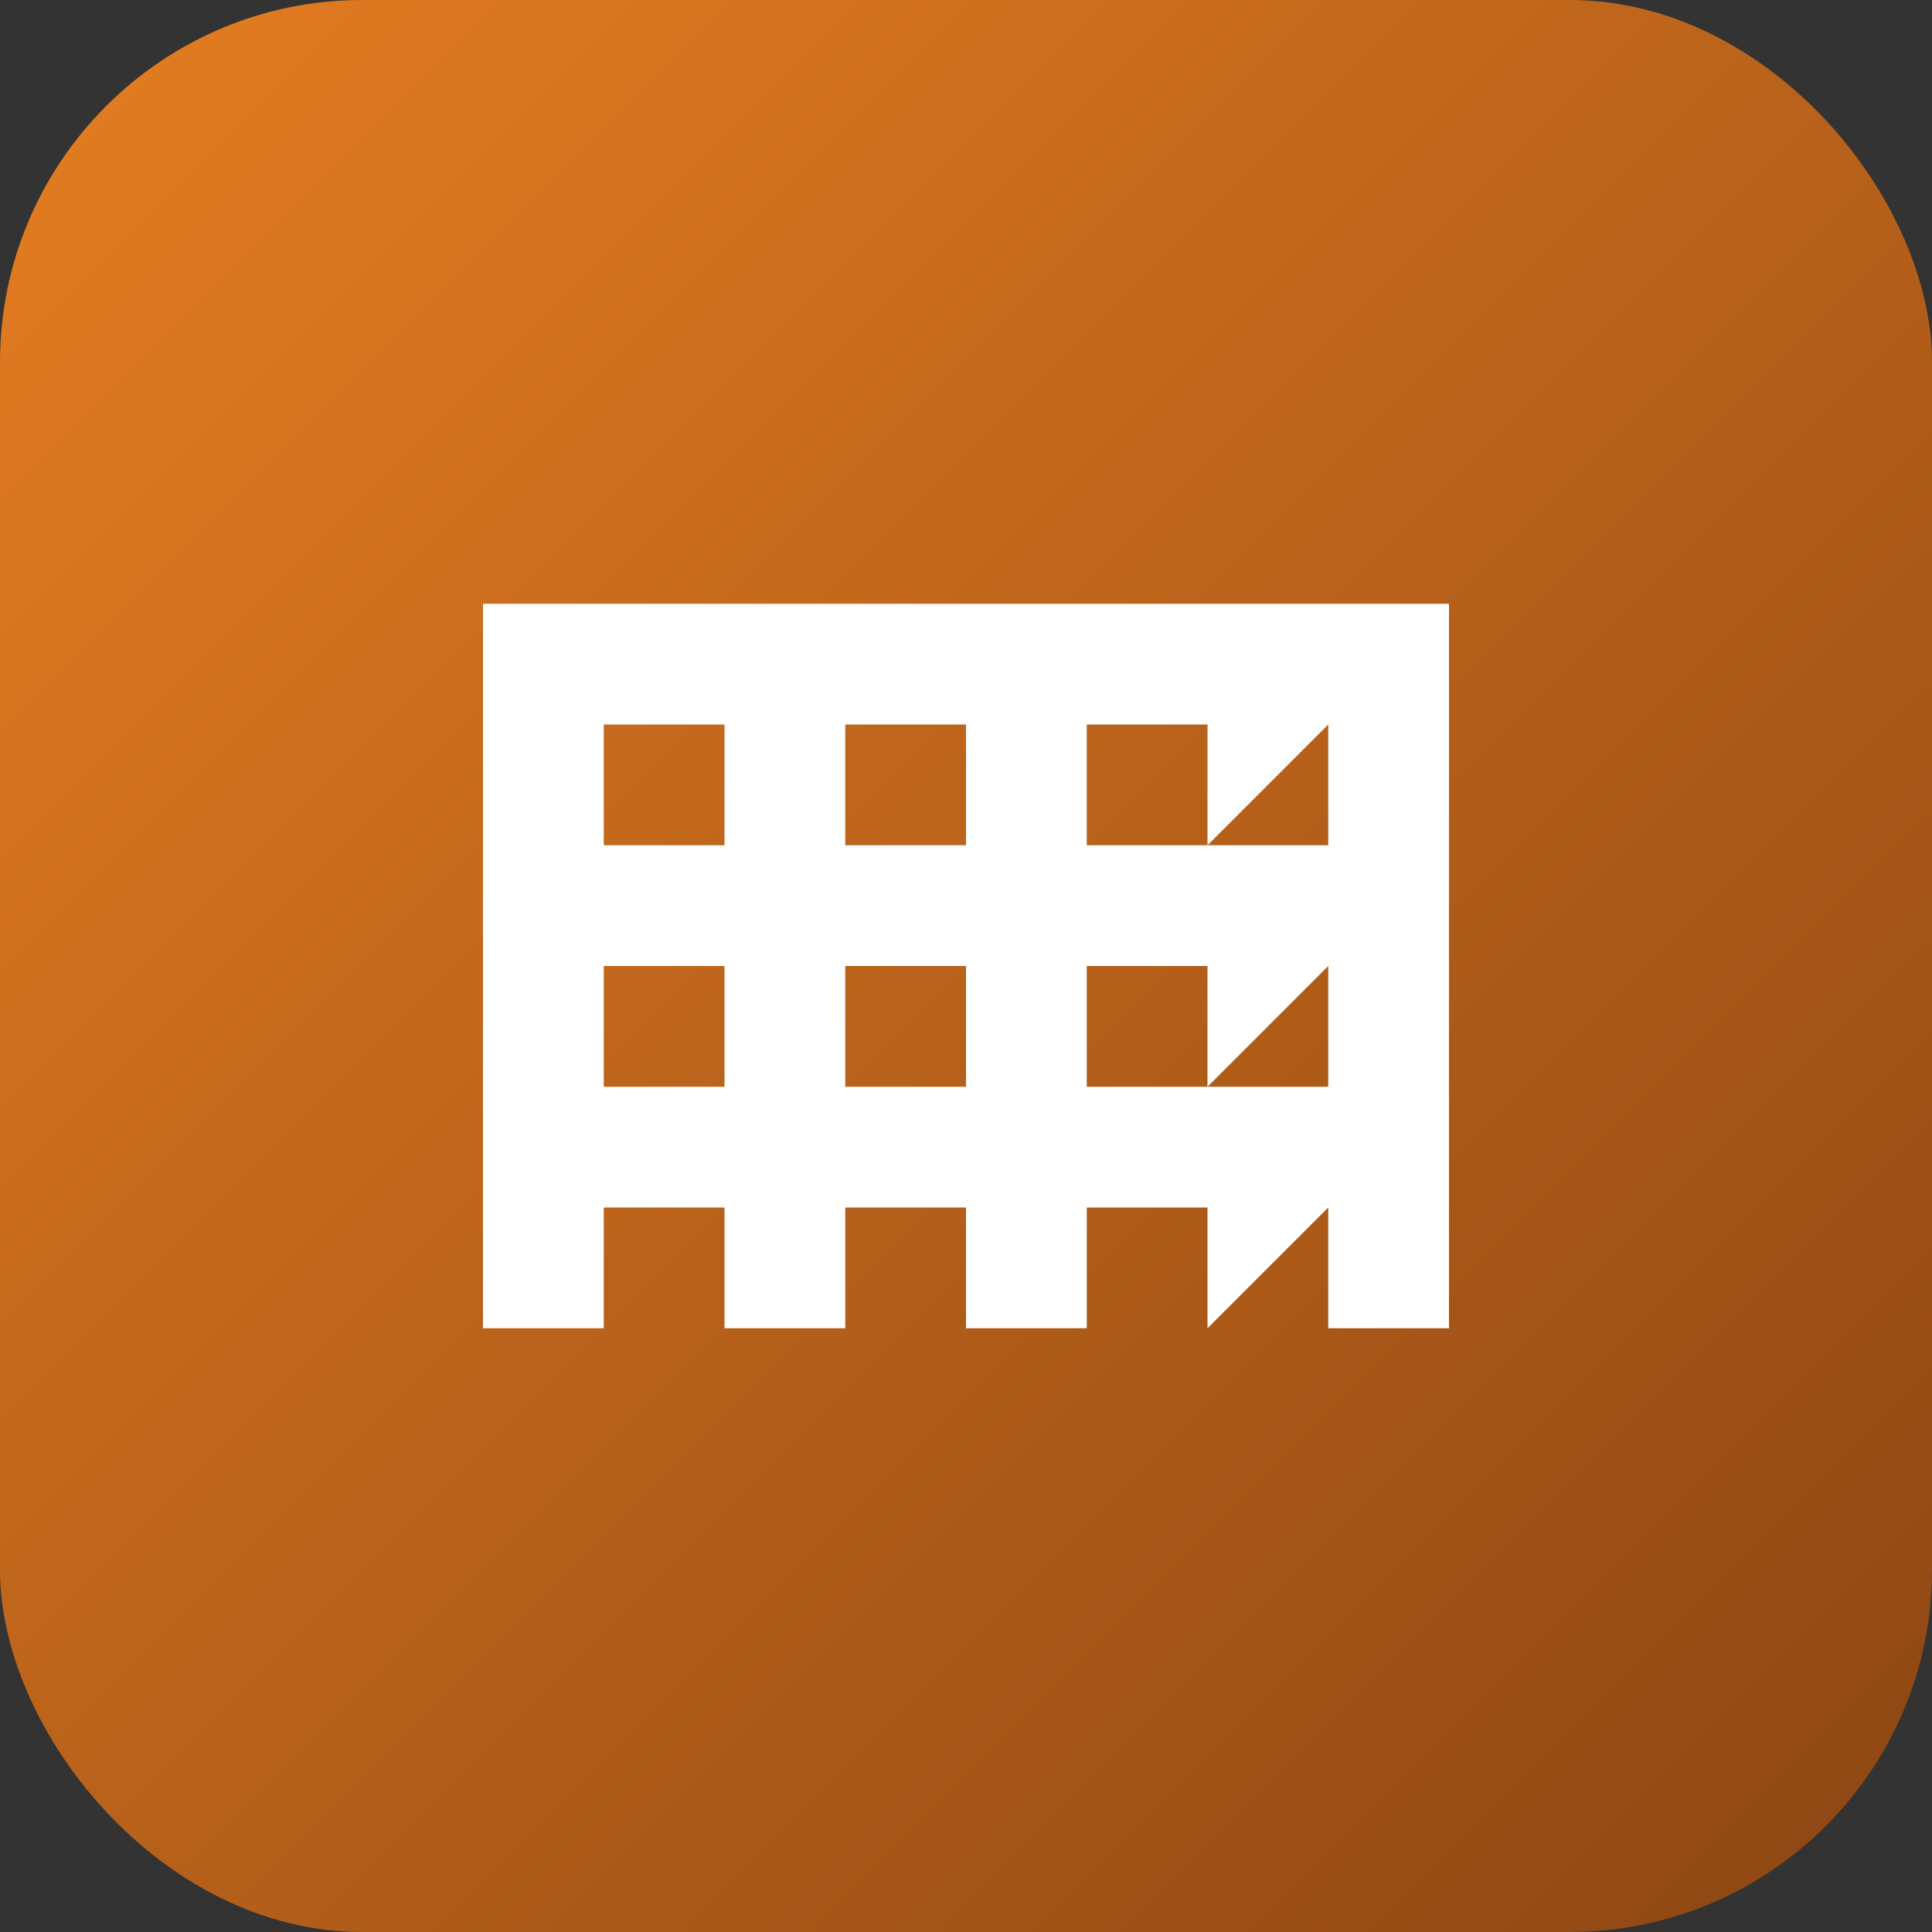
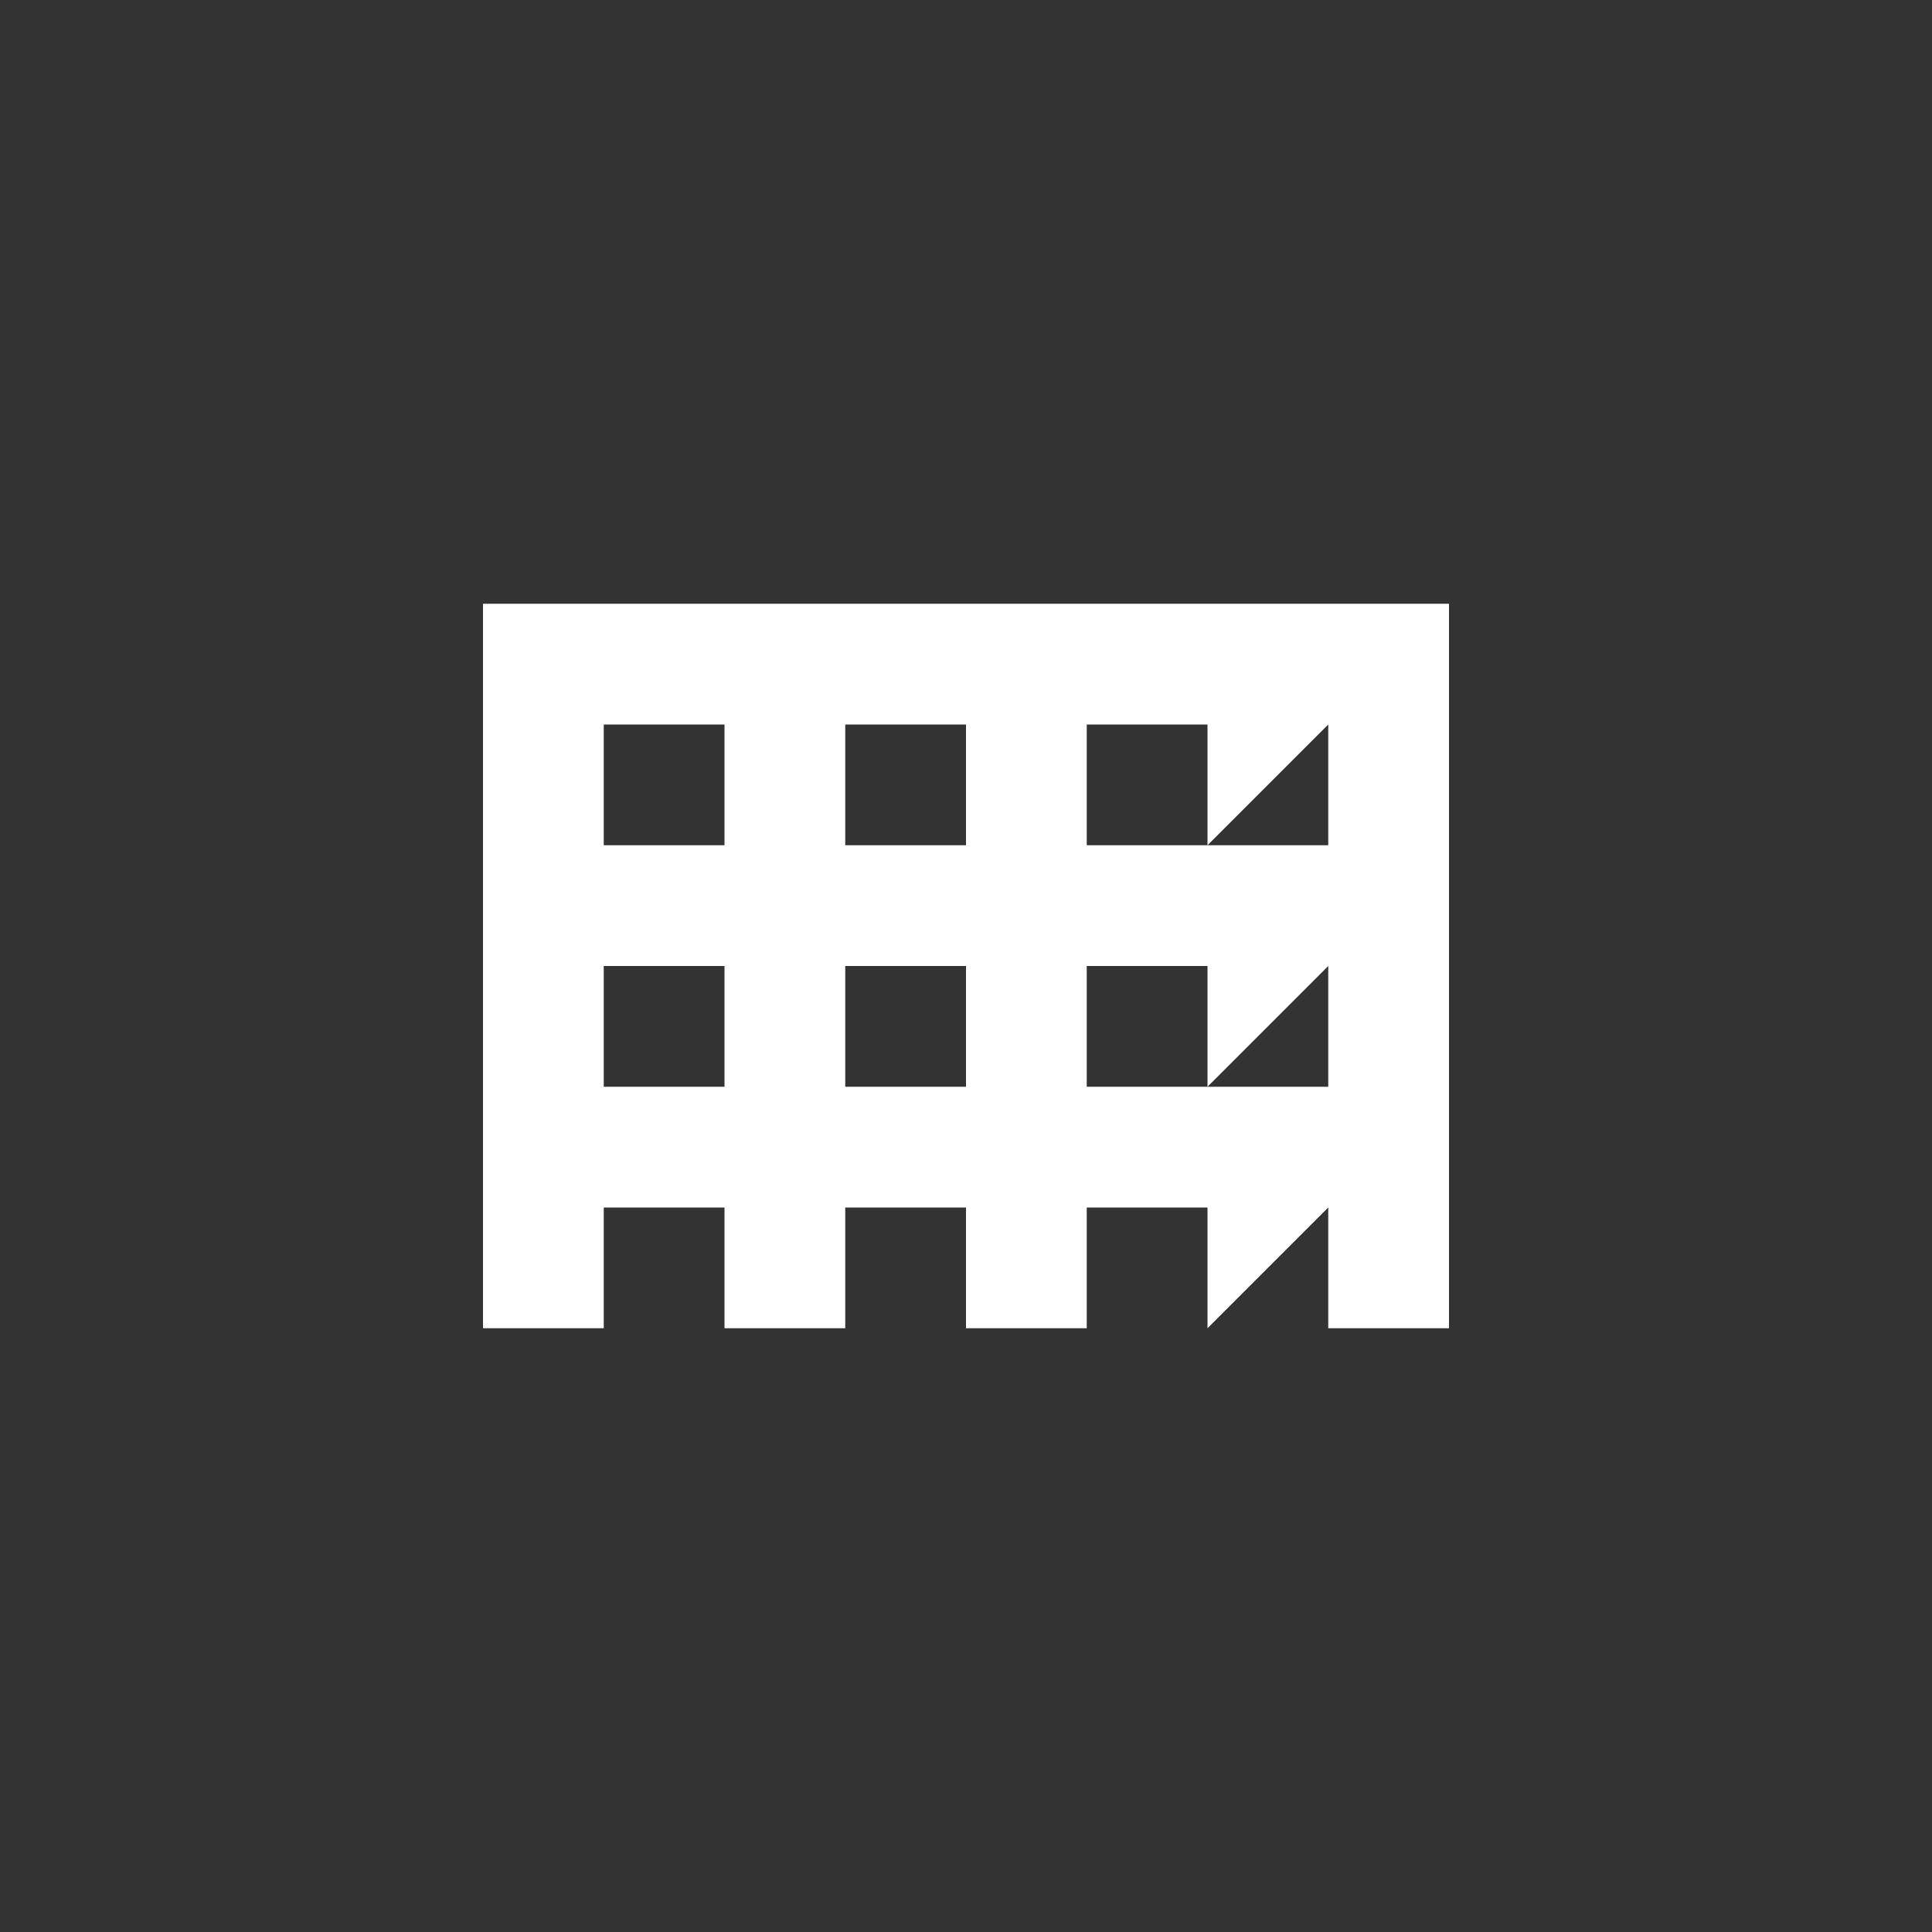
<svg xmlns="http://www.w3.org/2000/svg" width="128" height="128" viewBox="0 0 128 128">
  <rect x="0" y="0" width="128" height="128" fill="#333333" stroke="none" />
  <defs>
    <linearGradient id="grad" x1="0%" y1="0%" x2="100%" y2="100%">
      <stop offset="0%" style="stop-color:#E67E22;stop-opacity:1" />
      <stop offset="100%" style="stop-color:#8B4513;stop-opacity:1" />
    </linearGradient>
  </defs>
-   <rect width="128" height="128" rx="24" fill="url(#grad)" />
  <path d="M32 40 L32 88 L96 88 L96 40 Z M40 48 L48 48 L48 56 L40 56 Z M56 48 L64 48 L64 56 L56 56 Z M72 48 L80 48 L80 56 L72 56 Z M88 48 L88 56 L80 56 Z M40 64 L48 64 L48 72 L40 72 Z M56 64 L64 64 L64 72 L56 72 Z M72 64 L80 64 L80 72 L72 72 Z M88 64 L88 72 L80 72 Z M40 80 L48 80 L48 88 L40 88 Z M56 80 L64 80 L64 88 L56 88 Z M72 80 L80 80 L80 88 L72 88 Z M88 80 L88 88 L80 88 Z" fill="white" />
</svg>